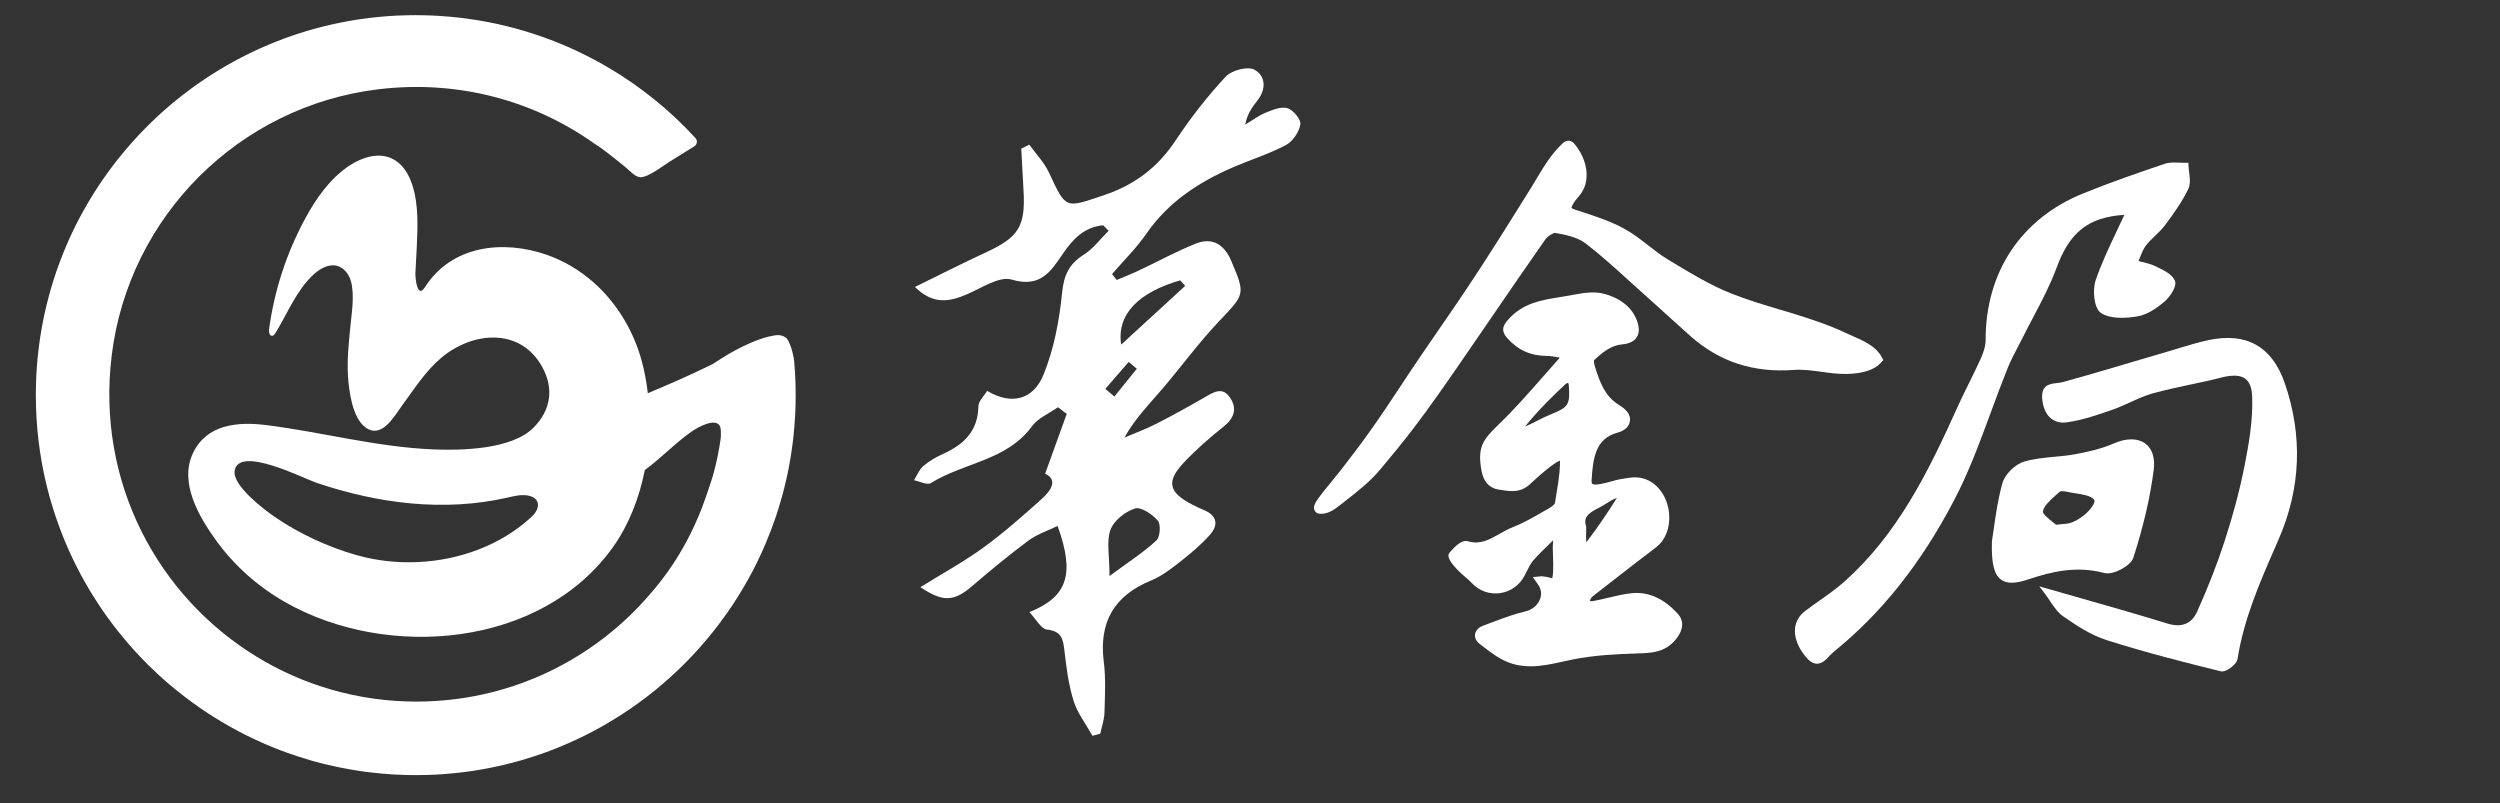
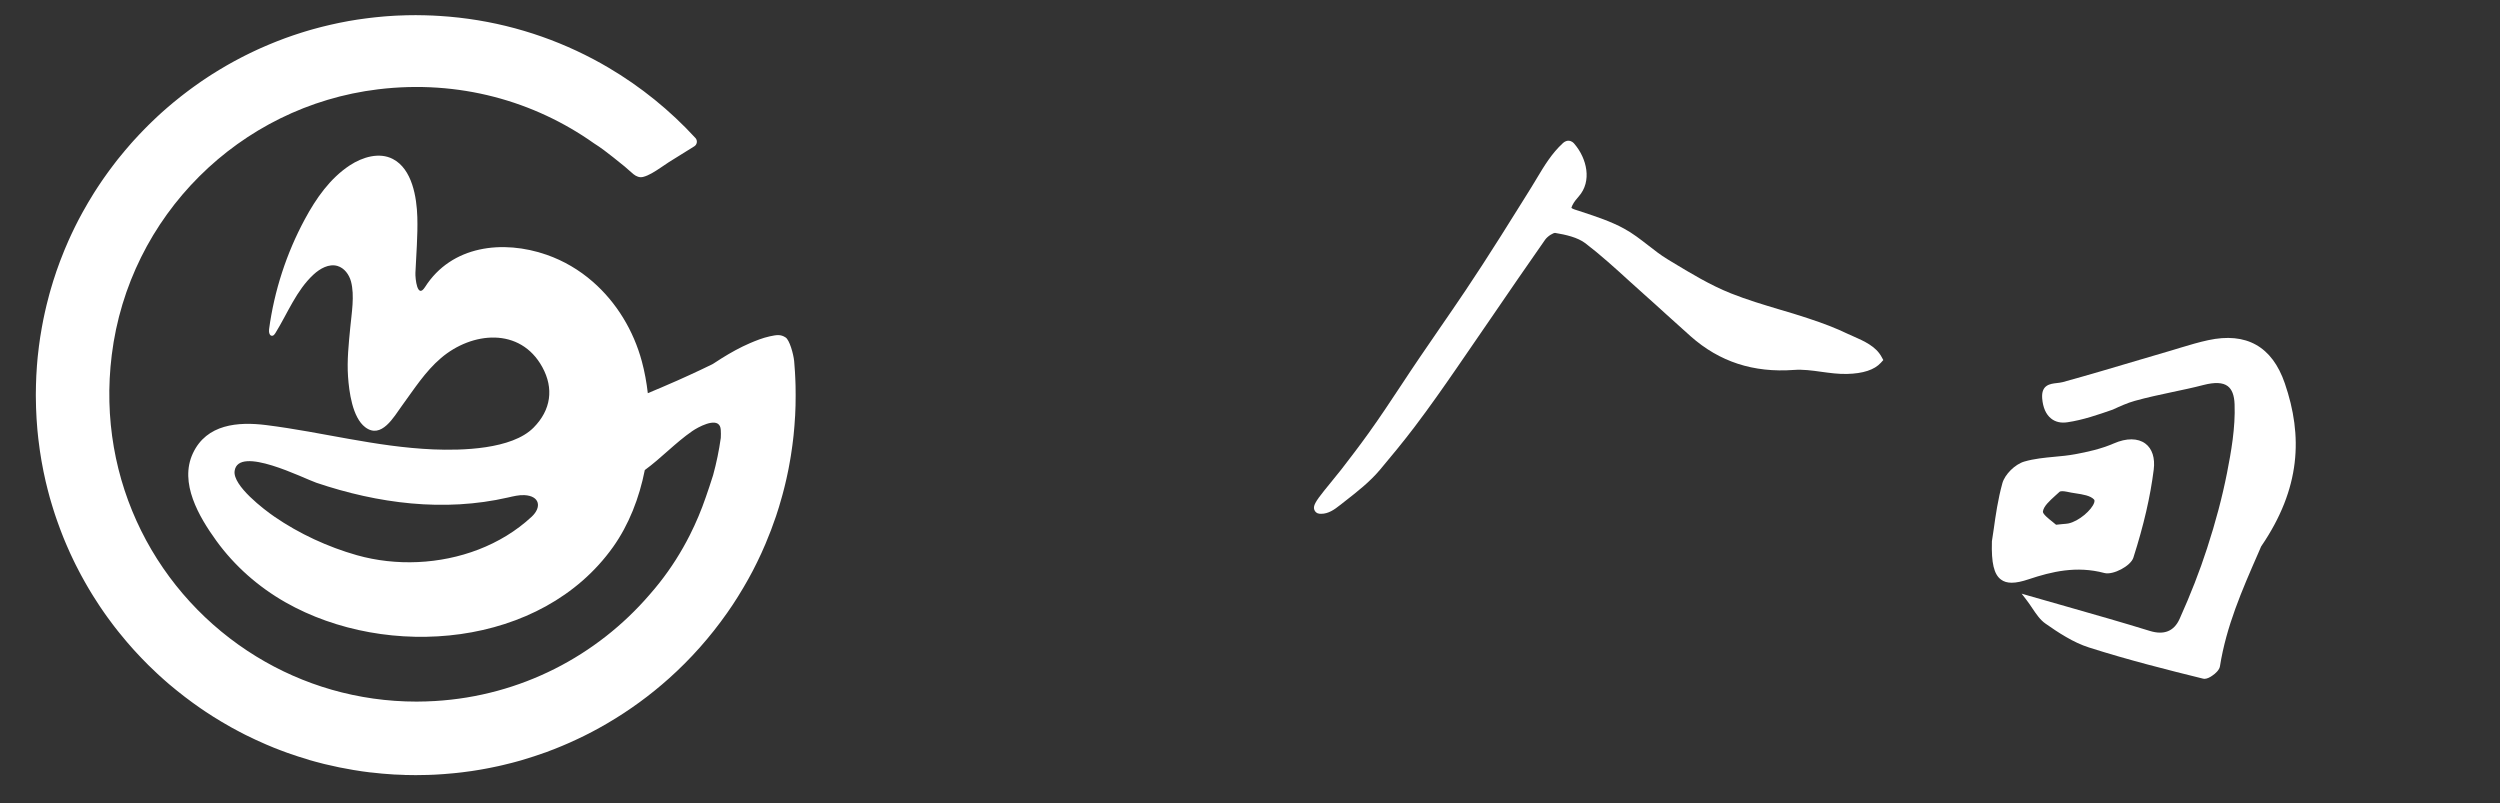
<svg xmlns="http://www.w3.org/2000/svg" version="1.1" id="图层_1" x="0px" y="0px" width="165px" height="53px" viewBox="0 0 165 53" enable-background="new 0 0 165 53" xml:space="preserve">
  <rect x="0" y="0" width="165" height="53" fill="#333333" stroke="none" />
-   <path fill="#FFFFFF" d="M133.145,22.965c0.114-0.216,0.229-0.434,0.335-0.648c0.232-0.47,0.482-0.945,0.724-1.401  c0.55-1.042,1.116-2.119,1.529-3.238c0.87-2.37,2.098-3.341,4.475-3.499c-0.164,0.357-0.332,0.712-0.499,1.063  c-0.521,1.103-1.013,2.142-1.394,3.249c-0.212,0.609-0.134,1.852,0.356,2.169c0.634,0.413,1.662,0.347,2.409,0.219  c0.525-0.088,1.106-0.406,1.771-0.968c0.335-0.285,0.854-0.989,0.693-1.382c-0.176-0.419-0.703-0.675-1.169-0.899l-0.114-0.058  c-0.29-0.141-0.609-0.217-0.916-0.291c-0.067-0.018-0.137-0.035-0.204-0.05c0.03-0.07,0.059-0.145,0.087-0.219  c0.118-0.297,0.231-0.577,0.404-0.808c0.171-0.227,0.381-0.428,0.601-0.636c0.222-0.213,0.454-0.435,0.645-0.689  c0.587-0.788,1.147-1.565,1.551-2.411c0.152-0.32,0.103-0.712,0.055-1.091c-0.019-0.164-0.039-0.318-0.043-0.466l-0.004-0.168  l-0.17,0.004c-0.138,0.001-0.275-0.002-0.425-0.01c-0.33-0.013-0.67-0.032-0.982,0.078c-1.729,0.585-3.567,1.215-5.385,1.956  c-4.093,1.668-6.434,5.196-6.424,9.683c0,0.437-0.184,0.902-0.341,1.259c-0.242,0.533-0.506,1.066-0.762,1.586  c-0.254,0.514-0.517,1.04-0.755,1.572c-1.929,4.285-3.956,8.394-7.47,11.521c-0.513,0.456-1.088,0.863-1.646,1.255  c-0.31,0.218-0.632,0.444-0.94,0.682c-0.377,0.284-0.605,0.668-0.661,1.109c-0.072,0.584,0.159,1.236,0.669,1.874  c0.255,0.322,0.503,0.481,0.752,0.493c0.012,0,0.02,0,0.026,0c0.34,0,0.599-0.274,0.827-0.518c0.098-0.104,0.188-0.198,0.282-0.272  c3.146-2.547,5.735-5.8,7.913-9.949c0.989-1.879,1.739-3.917,2.464-5.891c0.354-0.955,0.719-1.946,1.105-2.903  C132.695,23.828,132.924,23.387,133.145,22.965" />
-   <path fill="#FFFFFF" d="M150.797,25.297c-0.838-2.434-2.537-3.39-5.059-2.845c-0.613,0.132-1.223,0.314-1.813,0.492  c-0.19,0.058-0.381,0.116-0.575,0.175c-0.722,0.21-1.443,0.425-2.166,0.638c-1.651,0.489-3.361,1-5.049,1.463  c-0.121,0.03-0.256,0.048-0.389,0.062c-0.434,0.05-1.032,0.116-0.962,1.011c0.048,0.603,0.25,1.063,0.589,1.33  c0.284,0.229,0.65,0.312,1.082,0.246c1.021-0.151,2.021-0.498,2.986-0.834c0.397-0.14,0.788-0.318,1.161-0.487  c0.473-0.217,0.96-0.441,1.454-0.578c0.811-0.227,1.653-0.405,2.467-0.579c0.682-0.143,1.386-0.291,2.071-0.47  c0.747-0.19,1.266-0.168,1.593,0.075c0.285,0.213,0.435,0.605,0.456,1.199c0.059,1.545-0.228,3.148-0.5,4.533  c-0.314,1.588-0.744,3.219-1.32,4.986c-0.479,1.482-1.089,3.045-1.812,4.651c-0.366,0.81-1.025,1.077-1.958,0.79  c-1.802-0.557-3.613-1.073-5.531-1.62c-0.792-0.225-1.604-0.458-2.434-0.695l-0.499-0.146l0.315,0.41  c0.143,0.188,0.271,0.372,0.393,0.559c0.265,0.393,0.515,0.765,0.866,1.008c0.84,0.589,1.826,1.245,2.875,1.577  c2.57,0.82,5.233,1.491,7.522,2.055c0.031,0.008,0.061,0.014,0.092,0.014c0.169,0,0.361-0.101,0.499-0.196  c0.232-0.15,0.489-0.398,0.525-0.628c0.42-2.646,1.447-5.003,2.537-7.491l0.183-0.425C151.857,32.23,151.991,28.77,150.797,25.297" />
+   <path fill="#FFFFFF" d="M150.797,25.297c-0.838-2.434-2.537-3.39-5.059-2.845c-0.613,0.132-1.223,0.314-1.813,0.492  c-0.19,0.058-0.381,0.116-0.575,0.175c-0.722,0.21-1.443,0.425-2.166,0.638c-1.651,0.489-3.361,1-5.049,1.463  c-0.121,0.03-0.256,0.048-0.389,0.062c-0.434,0.05-1.032,0.116-0.962,1.011c0.048,0.603,0.25,1.063,0.589,1.33  c0.284,0.229,0.65,0.312,1.082,0.246c1.021-0.151,2.021-0.498,2.986-0.834c0.473-0.217,0.96-0.441,1.454-0.578c0.811-0.227,1.653-0.405,2.467-0.579c0.682-0.143,1.386-0.291,2.071-0.47  c0.747-0.19,1.266-0.168,1.593,0.075c0.285,0.213,0.435,0.605,0.456,1.199c0.059,1.545-0.228,3.148-0.5,4.533  c-0.314,1.588-0.744,3.219-1.32,4.986c-0.479,1.482-1.089,3.045-1.812,4.651c-0.366,0.81-1.025,1.077-1.958,0.79  c-1.802-0.557-3.613-1.073-5.531-1.62c-0.792-0.225-1.604-0.458-2.434-0.695l-0.499-0.146l0.315,0.41  c0.143,0.188,0.271,0.372,0.393,0.559c0.265,0.393,0.515,0.765,0.866,1.008c0.84,0.589,1.826,1.245,2.875,1.577  c2.57,0.82,5.233,1.491,7.522,2.055c0.031,0.008,0.061,0.014,0.092,0.014c0.169,0,0.361-0.101,0.499-0.196  c0.232-0.15,0.489-0.398,0.525-0.628c0.42-2.646,1.447-5.003,2.537-7.491l0.183-0.425C151.857,32.23,151.991,28.77,150.797,25.297" />
  <path fill="#FFFFFF" d="M138.886,37.818c0.576,0.154,1.744-0.463,1.917-1.013c0.685-2.14,1.122-4.04,1.343-5.809  c0.096-0.77-0.099-1.382-0.552-1.719c-0.495-0.37-1.254-0.374-2.08-0.011c-0.85,0.369-1.771,0.569-2.563,0.714  c-0.442,0.082-0.905,0.128-1.353,0.167c-0.661,0.062-1.347,0.128-1.994,0.316c-0.611,0.177-1.285,0.846-1.447,1.429  c-0.292,1.057-0.448,2.142-0.569,3.017c-0.043,0.299-0.082,0.573-0.122,0.812v0.021c-0.042,1.418,0.137,2.168,0.598,2.508  c0.188,0.142,0.417,0.21,0.709,0.21c0.305,0,0.674-0.077,1.128-0.231C135.403,37.727,137.049,37.329,138.886,37.818 M138.215,33.179  c-0.156,0.476-1.01,1.229-1.707,1.37c-0.096,0.019-0.197,0.024-0.385,0.041c-0.109,0.012-0.244,0.025-0.423,0.043  c-0.067-0.063-0.154-0.13-0.249-0.205c-0.223-0.176-0.643-0.506-0.619-0.668c0.046-0.349,0.435-0.697,0.808-1.038  c0.103-0.09,0.206-0.182,0.3-0.271c0.019-0.018,0.081-0.032,0.171-0.032c0.082,0,0.187,0.011,0.305,0.036  c0.181,0.044,0.378,0.072,0.569,0.103c0.483,0.074,0.982,0.151,1.221,0.409C138.245,33.008,138.245,33.078,138.215,33.179" />
-   <path fill="#FFFFFF" d="M107.714,39.148c-0.557,0.057-1.101,0.188-1.63,0.317c-0.33,0.076-0.671,0.16-1.004,0.217  c-0.028,0.009-0.088-0.003-0.154-0.032c0.02-0.049,0.044-0.106,0.068-0.148c0.053-0.091,0.171-0.185,0.286-0.273l0.725-0.562  c1.074-0.838,2.184-1.703,3.284-2.535c0.626-0.474,0.952-1.305,0.874-2.225c-0.084-0.964-0.593-1.796-1.328-2.179  c-0.624-0.323-1.189-0.223-1.69-0.135c-0.074,0.014-0.146,0.026-0.223,0.036c-0.166,0.03-0.368,0.086-0.583,0.146  c-0.378,0.103-1.075,0.297-1.249,0.156c-0.05-0.036-0.046-0.16-0.045-0.21c0.084-1.506,0.27-2.784,1.709-3.165  c0.459-0.12,0.758-0.391,0.817-0.74c0.097-0.568-0.44-0.916-0.765-1.119c-0.88-0.569-1.2-1.411-1.552-2.539  c-0.046-0.149-0.063-0.307-0.056-0.374c0.576-0.541,1.12-0.986,1.867-1.056c0.461-0.042,0.782-0.199,0.956-0.464  c0.173-0.267,0.187-0.617,0.038-1.042c-0.307-0.897-1.068-1.533-2.2-1.833c-0.688-0.185-1.462-0.038-2.146,0.092l-0.11,0.019  c-0.221,0.043-0.445,0.08-0.671,0.114c-1.196,0.19-2.434,0.389-3.384,1.473c-0.255,0.293-0.573,0.657-0.074,1.224  c0.694,0.79,1.553,1.176,2.614,1.179c0.248,0.002,0.506,0.048,0.775,0.098c0.027,0.007,0.058,0.013,0.084,0.017  c-0.354,0.398-0.71,0.805-1.055,1.196c-0.953,1.085-1.935,2.207-2.985,3.217c-1.064,1.022-1.413,1.521-1.121,3.078  c0.173,0.912,0.73,1.169,1.171,1.224c0.078,0.01,0.154,0.02,0.23,0.033c0.525,0.079,1.181,0.173,1.8-0.404  c1.206-1.129,1.749-1.459,1.96-1.556c0.036,0.265,0.004,0.92-0.265,2.461c-0.028,0.167-0.051,0.299-0.061,0.365  c-0.014,0.048-0.144,0.19-0.388,0.329c-0.133,0.077-0.266,0.152-0.399,0.228c-0.642,0.369-1.303,0.75-1.986,1.017  c-0.311,0.121-0.604,0.287-0.886,0.446c-0.688,0.389-1.28,0.719-2.069,0.487c-0.2-0.061-0.548-0.05-1.206,0.73  c-0.098,0.116-0.279,0.332,0.492,1.138c0.162,0.17,0.34,0.321,0.509,0.471c0.168,0.145,0.326,0.282,0.469,0.432  c0.486,0.509,1.159,0.747,1.849,0.648c0.696-0.096,1.282-0.519,1.613-1.149c0.046-0.087,0.089-0.172,0.132-0.259  c0.143-0.286,0.277-0.558,0.459-0.766c0.354-0.398,0.751-0.78,1.136-1.15c0.053-0.054,0.108-0.106,0.161-0.157  c-0.003,0.095-0.009,0.188-0.013,0.251c-0.007,0.11-0.012,0.197-0.012,0.231c0.005,0.111,0.008,0.22,0.012,0.33  c0.008,0.204,0.016,0.407,0.016,0.607l0.004,0.133c0,0.308,0.003,0.663-0.065,0.953c-0.312-0.097-0.659-0.141-0.701-0.138  l-0.583,0.058l0.34,0.477c0.274,0.387,0.225,0.746,0.137,0.977c-0.151,0.4-0.525,0.712-0.976,0.812  c-0.692,0.158-1.363,0.411-2.013,0.653c-0.234,0.089-0.469,0.178-0.703,0.262c-0.345,0.121-0.556,0.329-0.596,0.586  c-0.026,0.164,0.008,0.41,0.318,0.651l0.154,0.118c0.505,0.393,1.025,0.798,1.628,1.049c0.53,0.224,1.052,0.302,1.569,0.302  c0.72,0,1.425-0.154,2.118-0.309c0.226-0.052,0.45-0.1,0.677-0.145c1.415-0.28,2.885-0.353,4.138-0.391l0.08-0.005  c0.926-0.022,1.886-0.051,2.595-0.96c0.614-0.788,0.396-1.334,0.106-1.654C109.822,39.502,108.806,39.048,107.714,39.148   M106.708,32.87c-0.62,1.003-1.295,1.981-1.999,2.908c-0.005-0.015-0.012-0.039-0.017-0.07c-0.019-0.156-0.013-0.327-0.007-0.539  c0.002-0.106,0.004-0.225,0.004-0.355v-0.05l-0.016-0.052c-0.129-0.421-0.04-0.766,0.812-1.177c0.192-0.092,0.374-0.204,0.545-0.314  c0.22-0.138,0.427-0.267,0.64-0.345c0.016-0.006,0.031-0.01,0.043-0.011C106.713,32.866,106.71,32.868,106.708,32.87   M103.349,25.328c0.02-0.021,0.087-0.041,0.152-0.058c0.021,0.062,0.038,0.115,0.042,0.164c0.084,1.295-0.01,1.439-1.244,1.937  c-0.29,0.117-0.565,0.255-0.832,0.393c-0.227,0.118-0.439,0.227-0.663,0.322c-0.046,0.021-0.095,0.039-0.148,0.057l0,0  c0.305-0.365,0.618-0.736,0.944-1.083C102.141,26.482,102.729,25.901,103.349,25.328 M102.633,38.631" />
  <path fill="#FFFFFF" d="M120.213,24.54c0.544,0.074,1.115,0.154,1.688,0.14c1.057-0.024,1.812-0.27,2.235-0.736l0.163-0.18  l-0.115-0.21c-0.376-0.699-1.165-1.046-1.86-1.353c-0.146-0.061-0.288-0.124-0.418-0.187c-0.727-0.349-1.526-0.663-2.593-1.012  c-0.609-0.202-1.232-0.391-1.837-0.567c-1.066-0.318-2.173-0.65-3.221-1.067c-1.385-0.55-2.71-1.354-3.993-2.132l-0.214-0.131  c-0.439-0.265-0.864-0.596-1.272-0.916c-0.501-0.388-1.017-0.793-1.591-1.102c-0.87-0.476-1.83-0.79-2.758-1.096  c-0.162-0.054-0.325-0.107-0.489-0.16c-0.179-0.059-0.217-0.109-0.221-0.109c0-0.002-0.004-0.049,0.056-0.165  c0.111-0.229,0.283-0.435,0.425-0.593c0.892-1.007,0.533-2.508-0.286-3.466c-0.038-0.05-0.168-0.2-0.373-0.208  c-0.202-0.014-0.339,0.116-0.393,0.162c-0.733,0.676-1.225,1.497-1.699,2.287c-0.121,0.206-0.247,0.412-0.375,0.62l-0.604,0.969  c-0.466,0.745-0.93,1.491-1.402,2.236c-0.884,1.401-1.632,2.55-2.351,3.622c-0.558,0.832-1.138,1.676-1.699,2.488  c-0.441,0.644-0.883,1.286-1.321,1.929c-0.4,0.586-0.792,1.179-1.183,1.772c-0.701,1.061-1.427,2.158-2.177,3.203  c-0.613,0.857-1.261,1.699-1.812,2.413c-0.194,0.25-0.395,0.495-0.597,0.739c-0.152,0.185-0.3,0.369-0.449,0.554l-0.041,0.048  c-0.667,0.827-0.755,1.061-0.701,1.282l0,0c0.041,0.159,0.173,0.274,0.339,0.291c0.042,0.004,0.083,0.006,0.126,0.006  c0.473,0,0.868-0.275,1.234-0.567l0.326-0.255c0.812-0.633,1.649-1.286,2.321-2.086c0.7-0.834,1.522-1.825,2.296-2.846  c0.995-1.313,1.939-2.666,2.736-3.821c0.753-1.085,1.5-2.183,2.25-3.275c1.178-1.721,2.396-3.5,3.612-5.234  c0.175-0.25,0.563-0.475,0.673-0.453c0.694,0.116,1.471,0.287,1.996,0.687c1.006,0.771,1.97,1.646,2.901,2.496  c0.332,0.299,0.665,0.6,1,0.9c0.482,0.426,0.96,0.863,1.438,1.297c0.532,0.48,1.063,0.962,1.601,1.441  c1.907,1.688,4.138,2.415,6.813,2.221C118.997,24.371,119.587,24.452,120.213,24.54" />
-   <path fill="#FFFFFF" d="M84.983,7.144c-0.415-0.133-0.989,0.103-1.451,0.294c-0.476,0.192-0.9,0.52-1.349,0.788  c0.133-0.689,0.446-1.139,0.789-1.568c0.615-0.762,0.571-1.649-0.185-2.061c-0.44-0.236-1.503,0.042-1.888,0.457  c-1.205,1.297-2.31,2.712-3.291,4.19c-1.186,1.792-2.705,2.956-4.76,3.642c-2.546,0.853-2.48,0.952-3.609-1.483  c-0.313-0.675-0.861-1.242-1.303-1.854c-0.179,0.086-0.354,0.173-0.533,0.259c0.049,0.908,0.095,1.817,0.148,2.725  c0.143,2.402-0.305,3.116-2.474,4.12c-1.54,0.712-3.054,1.486-4.691,2.286c1.202,1.19,2.272,0.977,3.418,0.491  c0.978-0.413,2.145-1.221,2.968-0.977c1.871,0.554,2.562-0.5,3.362-1.684c0.663-0.979,1.437-1.798,2.681-1.899  c0.121,0.12,0.236,0.243,0.354,0.362c-0.545,0.537-1.015,1.181-1.645,1.581c-0.96,0.608-1.307,1.333-1.423,2.493  c-0.185,1.833-0.533,3.71-1.222,5.406c-0.697,1.72-2.161,2.021-3.729,1.085c-0.199,0.338-0.571,0.673-0.575,1.012  c-0.026,1.636-0.958,2.528-2.327,3.146c-0.465,0.209-0.926,0.475-1.311,0.804c-0.274,0.236-0.413,0.621-0.613,0.937  c0.379,0.075,0.878,0.338,1.118,0.186c2.154-1.354,4.998-1.469,6.66-3.739c0.4-0.55,1.138-0.85,1.722-1.265  c0.192,0.147,0.385,0.292,0.581,0.438c-0.458,1.276-0.919,2.555-1.427,3.95c0.861,0.405,0.399,1.104-0.22,1.661  c-1.25,1.121-2.516,2.241-3.873,3.227c-1.307,0.945-2.733,1.724-4.139,2.598c1.497,1.008,2.229,0.954,3.424-0.078  c1.208-1.034,2.434-2.05,3.707-2.994c0.564-0.42,1.266-0.644,1.925-0.968c1.138,3.164,0.68,4.666-1.864,5.689  c0.448,0.467,0.773,1.112,1.164,1.152c0.969,0.101,1.063,0.641,1.152,1.402c0.128,1.111,0.271,2.243,0.604,3.304  c0.257,0.817,0.819,1.543,1.246,2.305c0.171-0.046,0.342-0.091,0.514-0.139c0.097-0.461,0.263-0.919,0.276-1.38  c0.031-1.121,0.096-2.259-0.044-3.364c-0.331-2.633,0.687-4.373,3.134-5.374c0.683-0.277,1.297-0.755,1.886-1.215  c0.692-0.545,1.382-1.122,1.969-1.775c0.578-0.642,0.526-1.273-0.377-1.653c-0.259-0.106-0.512-0.225-0.762-0.354  c-1.575-0.811-1.748-1.521-0.564-2.782c0.801-0.85,1.686-1.626,2.599-2.352c0.703-0.559,0.948-1.175,0.454-1.924  c-0.507-0.767-1.104-0.357-1.695-0.02c-1.052,0.607-2.117,1.196-3.198,1.748c-0.674,0.345-1.389,0.601-2.085,0.901  c0.7-1.249,1.602-2.165,2.436-3.137c1.28-1.49,2.438-3.089,3.784-4.512c1.73-1.827,1.783-1.77,0.831-4.014  c-0.456-1.074-1.239-1.581-2.344-1.137c-1.295,0.518-2.524,1.194-3.79,1.788c-0.469,0.222-0.95,0.41-1.426,0.61l-0.306-0.391  c0.765-0.887,1.612-1.715,2.274-2.676c1.443-2.085,3.451-3.39,5.714-4.372c1.158-0.501,2.377-0.878,3.487-1.465  c0.45-0.238,0.869-0.857,0.954-1.362C85.883,7.896,85.362,7.264,84.983,7.144 M74.904,33.562c0.398-0.127,1.15,0.379,1.512,0.801  c0.212,0.247,0.152,1.079-0.099,1.312c-0.854,0.787-1.847,1.423-3.089,2.342c0-1.353-0.212-2.29,0.064-3.053  C73.514,34.357,74.265,33.766,74.904,33.562 M77.892,18.504c0.109,0.119,0.22,0.242,0.331,0.362  c-1.346,1.232-2.688,2.466-4.227,3.88C73.689,20.713,75.19,19.285,77.892,18.504 M74.492,23.89c0.18,0.148,0.359,0.299,0.538,0.447  c-0.492,0.614-0.987,1.225-1.479,1.834c-0.2-0.166-0.4-0.333-0.6-0.505C73.465,25.074,73.979,24.482,74.492,23.89" />
  <path fill="#FFFFFF" d="M52.507,25.482c-0.002-0.096-0.005-0.189-0.009-0.284c-0.003-0.096-0.007-0.195-0.012-0.291  c-0.005-0.124-0.012-0.249-0.019-0.372c-0.005-0.062-0.009-0.125-0.014-0.186c-0.008-0.14-0.019-0.279-0.031-0.418  c-0.001-0.019-0.002-0.036-0.005-0.054c-0.001-0.012-0.001-0.025-0.001-0.035c-0.054-0.513-0.309-1.398-0.563-1.568  c-0.331-0.219-0.59-0.173-1.046-0.076c-0.46,0.1-0.915,0.282-1.304,0.448c-0.647,0.278-1.267,0.623-1.866,0.996  c-0.189,0.118-0.378,0.238-0.563,0.363c-0.006,0.002-0.01,0.006-0.016,0.009c-0.021,0.011-0.041,0.025-0.062,0.035  c-0.251,0.123-0.502,0.243-0.756,0.363c-0.505,0.237-1.012,0.472-1.522,0.698c-0.649,0.291-1.306,0.563-1.962,0.841  c-0.083-0.718-0.212-1.421-0.392-2.091c-0.548-2.04-1.675-3.903-3.244-5.269c-0.882-0.769-1.905-1.379-3.043-1.776  c-2.879-1.003-6.276-0.621-8.026,2.132c-0.514,0.808-0.649-0.576-0.634-0.937c0.053-1.224,0.162-2.457,0.126-3.681  c-0.039-1.303-0.336-3.178-1.622-3.839c-0.89-0.458-1.992-0.127-2.831,0.421c-1.305,0.856-2.23,2.181-2.97,3.556  c-1.216,2.254-2.021,4.729-2.362,7.267c-0.023,0.183,0.025,0.447,0.21,0.428c0.093-0.007,0.154-0.096,0.205-0.174  c0.812-1.314,1.383-2.817,2.517-3.866c0.43-0.397,1.018-0.732,1.581-0.569c0.456,0.133,0.771,0.569,0.895,1.025  c0.247,0.934,0.039,2.099-0.05,3.046c-0.102,1.075-0.221,2.155-0.146,3.236c0.068,0.979,0.283,2.693,1.136,3.338  c1.072,0.809,1.897-0.703,2.417-1.413c0.803-1.096,1.535-2.26,2.58-3.152c2.039-1.742,5.23-2.064,6.689,0.595  c0.771,1.406,0.578,2.833-0.581,3.999c-1.432,1.443-4.761,1.512-6.614,1.434c-3.823-0.166-7.266-1.132-11.023-1.605  c-1.87-0.235-3.939-0.066-4.842,1.859c-0.919,1.955,0.404,4.195,1.539,5.767c1.205,1.667,2.785,3.056,4.569,4.07  c6.719,3.82,16.896,2.994,21.625-3.655c1.034-1.455,1.727-3.223,2.091-5.073c1.091-0.795,2.021-1.803,3.131-2.57  c0.369-0.254,1.544-0.904,1.825-0.333c0.031,0.065,0.051,0.146,0.058,0.244c0.012,0.176,0.012,0.354,0.002,0.537  c-0.117,0.838-0.288,1.659-0.507,2.457c-0.157,0.512-0.329,1.006-0.481,1.449c-0.292,0.856-0.645,1.693-1.052,2.501  c-0.563,1.116-1.235,2.177-2.01,3.159c-0.208,0.265-0.427,0.525-0.653,0.783c-3.473,4.034-8.505,6.682-14.159,7.017  c-0.403,0.022-0.808,0.038-1.213,0.038c-3.88,0-7.503-1.089-10.584-2.979c-6.498-3.98-10.579-11.517-9.537-19.901  C8.512,14.26,15.794,7.004,24.958,5.894C30.281,5.25,35.26,6.668,39.199,9.457c0.45,0.281,0.869,0.605,1.283,0.933  c0.249,0.196,0.503,0.398,0.751,0.604c0.196,0.162,0.381,0.345,0.581,0.506c0.181,0.145,0.399,0.235,0.629,0.177  c0.202-0.05,0.39-0.141,0.571-0.241c0.381-0.212,0.73-0.475,1.096-0.711c0.01-0.008,0.024-0.015,0.034-0.023  c0.557-0.352,1.114-0.699,1.673-1.041L45.82,9.66c0.194-0.118,0.233-0.385,0.079-0.552c-1.67-1.818-3.609-3.389-5.752-4.651  c0,0,0,0-0.001,0c-0.163-0.096-0.328-0.191-0.493-0.284c-0.002-0.001-0.004-0.002-0.007-0.003c-0.166-0.093-0.331-0.182-0.499-0.272  c-0.001,0-0.002-0.001-0.004-0.001c-2.878-1.521-6.088-2.5-9.496-2.798c-0.175-0.013-0.349-0.027-0.523-0.039  c-0.022-0.003-0.043-0.004-0.064-0.005c-0.158-0.01-0.314-0.019-0.472-0.027c-0.067-0.002-0.133-0.006-0.198-0.007  c-0.121-0.003-0.241-0.008-0.362-0.012C27.832,1.002,27.635,1,27.438,1c-0.203,0-0.407,0.002-0.61,0.007  c-0.067,0.002-0.134,0.005-0.199,0.008c-0.138,0.002-0.274,0.008-0.41,0.014c-0.077,0.004-0.155,0.008-0.234,0.013  c-0.124,0.007-0.247,0.016-0.372,0.024c-0.081,0.006-0.162,0.013-0.242,0.018c-0.122,0.011-0.242,0.021-0.361,0.034  c-0.083,0.006-0.163,0.014-0.245,0.024c-0.12,0.012-0.241,0.028-0.364,0.042c-0.076,0.008-0.154,0.018-0.231,0.029  c-0.13,0.015-0.26,0.035-0.388,0.053c-0.068,0.011-0.135,0.018-0.203,0.029c-0.171,0.026-0.344,0.054-0.514,0.085  c-0.024,0.003-0.047,0.007-0.071,0.012c-0.192,0.034-0.386,0.072-0.578,0.111c-0.062,0.012-0.125,0.026-0.187,0.04  C22.1,1.57,21.97,1.599,21.842,1.628c-0.076,0.017-0.152,0.036-0.226,0.053c-0.115,0.027-0.231,0.055-0.347,0.084  c-0.078,0.02-0.156,0.041-0.235,0.061c-0.112,0.029-0.222,0.059-0.333,0.09c-0.079,0.022-0.157,0.044-0.236,0.066  c-0.111,0.032-0.222,0.066-0.332,0.099c-0.077,0.025-0.152,0.047-0.229,0.071c-0.114,0.036-0.229,0.074-0.345,0.112  C19.49,2.288,19.42,2.31,19.35,2.333C19.211,2.38,19.072,2.43,18.933,2.48c-0.042,0.016-0.086,0.029-0.129,0.046  c-0.177,0.066-0.355,0.134-0.531,0.203c-0.063,0.024-0.127,0.05-0.189,0.076c-0.115,0.047-0.229,0.093-0.343,0.141  c-0.074,0.03-0.149,0.062-0.225,0.096c-0.101,0.043-0.203,0.087-0.304,0.132c-0.078,0.036-0.155,0.071-0.233,0.106  c-0.097,0.045-0.194,0.089-0.29,0.136c-0.077,0.036-0.155,0.075-0.233,0.112c-0.095,0.046-0.19,0.094-0.285,0.141  c-0.077,0.039-0.153,0.077-0.229,0.117c-0.096,0.049-0.193,0.1-0.289,0.152c-0.072,0.039-0.146,0.077-0.219,0.117  c-0.105,0.057-0.209,0.116-0.314,0.175c-0.061,0.036-0.122,0.069-0.183,0.104c-0.159,0.092-0.316,0.185-0.473,0.28  c-0.069,0.042-0.137,0.083-0.204,0.126c-0.093,0.056-0.187,0.115-0.279,0.173c-0.076,0.047-0.15,0.098-0.225,0.146  c-0.083,0.055-0.167,0.108-0.249,0.165c-0.078,0.052-0.154,0.104-0.231,0.156c-0.079,0.054-0.158,0.108-0.236,0.165  c-0.078,0.054-0.155,0.108-0.231,0.164c-0.077,0.056-0.153,0.111-0.229,0.167c-0.076,0.057-0.153,0.114-0.229,0.171  c-0.074,0.057-0.149,0.115-0.223,0.17c-0.076,0.059-0.15,0.117-0.226,0.176c-0.074,0.058-0.148,0.118-0.221,0.179  c-0.073,0.058-0.147,0.117-0.221,0.177c-0.135,0.113-0.27,0.227-0.403,0.341c-0.076,0.066-0.152,0.134-0.228,0.199  c-0.065,0.059-0.132,0.116-0.197,0.175c-0.074,0.069-0.148,0.136-0.224,0.206c-0.062,0.059-0.126,0.118-0.188,0.177  c-0.076,0.071-0.149,0.142-0.221,0.212C9.936,8.119,9.875,8.178,9.816,8.238C9.741,8.311,9.669,8.385,9.596,8.459  C9.537,8.518,9.479,8.576,9.422,8.637C9.349,8.712,9.275,8.788,9.204,8.864C9.147,8.923,9.094,8.982,9.04,9.041  C8.965,9.12,8.892,9.199,8.819,9.28C8.771,9.334,8.723,9.388,8.673,9.443c-0.276,0.312-0.545,0.634-0.807,0.958  c-0.036,0.043-0.072,0.087-0.107,0.131c-0.071,0.09-0.141,0.183-0.212,0.275c-0.045,0.058-0.088,0.113-0.129,0.17  c-0.069,0.09-0.136,0.183-0.204,0.273C7.17,11.31,7.126,11.37,7.084,11.429c-0.067,0.094-0.133,0.185-0.198,0.278  c-0.042,0.06-0.083,0.12-0.125,0.179c-0.064,0.096-0.129,0.19-0.193,0.286c-0.039,0.057-0.075,0.115-0.115,0.173  c-0.065,0.099-0.13,0.2-0.194,0.3c-0.032,0.048-0.061,0.098-0.092,0.146c-0.239,0.385-0.471,0.776-0.69,1.173  c-0.017,0.03-0.034,0.058-0.049,0.088c-0.062,0.113-0.123,0.227-0.183,0.34c-0.028,0.052-0.055,0.104-0.083,0.157  c-0.057,0.109-0.112,0.221-0.167,0.329c-0.028,0.059-0.059,0.117-0.087,0.176c-0.053,0.109-0.106,0.22-0.158,0.329  c-0.028,0.058-0.057,0.119-0.083,0.178c-0.052,0.111-0.103,0.223-0.152,0.335C4.49,15.953,4.465,16.011,4.44,16.07  c-0.051,0.116-0.102,0.233-0.15,0.349c-0.019,0.048-0.039,0.094-0.058,0.14c-0.185,0.45-0.357,0.908-0.518,1.371  c-0.001,0.01-0.004,0.02-0.008,0.028c-0.045,0.13-0.087,0.261-0.128,0.391c-0.018,0.052-0.035,0.103-0.052,0.154  c-0.038,0.121-0.075,0.245-0.11,0.367c-0.02,0.061-0.037,0.121-0.055,0.181c-0.036,0.122-0.069,0.242-0.103,0.364  c-0.017,0.063-0.034,0.125-0.049,0.188c-0.033,0.123-0.065,0.243-0.095,0.367c-0.016,0.06-0.031,0.12-0.046,0.182  c-0.03,0.126-0.061,0.253-0.088,0.38c-0.012,0.051-0.024,0.104-0.035,0.156c-0.029,0.137-0.06,0.274-0.088,0.413  c-0.009,0.055-0.02,0.109-0.031,0.165c-0.018,0.095-0.038,0.19-0.054,0.285c-0.007,0.033-0.013,0.067-0.018,0.1  c-0.036,0.201-0.07,0.404-0.102,0.608c-0.031,0.206-0.061,0.413-0.087,0.621c0,0.002,0,0.005,0,0.008  c-0.027,0.204-0.049,0.41-0.072,0.618l-0.023,0.241c-0.003,0.03-0.031,0.378-0.034,0.407v0.001c-0.014,0.203-0.027,0.405-0.038,0.61  c0,0.009-0.002,0.019-0.002,0.029c-0.01,0.203-0.017,0.408-0.022,0.612c-0.006,0.183-0.008,0.365-0.009,0.548  c0,0.042-0.001,0.082-0.001,0.124c0,0.006,0,0.012,0,0.018c0,0.022,0,0.043,0.001,0.067c0,0.006,0,0.012,0,0.019  c0.001,0.231,0.006,0.463,0.013,0.693c0.001,0.031,0.002,0.061,0.003,0.091c0.008,0.2,0.017,0.399,0.028,0.598  c0.002,0.044,0.007,0.088,0.008,0.134c0.012,0.187,0.026,0.369,0.041,0.551c0.004,0.054,0.009,0.104,0.013,0.155  c0.017,0.177,0.036,0.355,0.055,0.531c0.006,0.054,0.012,0.106,0.02,0.16c0.02,0.178,0.043,0.354,0.069,0.531  c0.008,0.047,0.012,0.098,0.02,0.146c0.029,0.19,0.059,0.381,0.091,0.57c0.005,0.031,0.011,0.063,0.016,0.097  c0.079,0.453,0.171,0.901,0.273,1.345c0.001,0.001,0.001,0.003,0.002,0.006c0.039,0.167,0.08,0.335,0.123,0.501  c0.022,0.092,0.047,0.182,0.072,0.273c0.024,0.092,0.048,0.183,0.073,0.274c0.028,0.092,0.055,0.188,0.082,0.28  c0.025,0.088,0.051,0.175,0.078,0.261c0.029,0.096,0.058,0.188,0.087,0.281c0.027,0.089,0.055,0.174,0.083,0.26  c0.032,0.092,0.062,0.185,0.093,0.275c0.031,0.092,0.064,0.184,0.096,0.272c0.053,0.154,0.109,0.306,0.167,0.458  c0.035,0.092,0.07,0.185,0.106,0.277c0.034,0.092,0.07,0.18,0.106,0.271c0.035,0.082,0.067,0.164,0.102,0.248  c0.038,0.089,0.077,0.181,0.115,0.271c0.036,0.079,0.071,0.161,0.106,0.24c0.04,0.092,0.08,0.183,0.12,0.271  c0.038,0.079,0.075,0.159,0.112,0.238c0.041,0.089,0.083,0.177,0.125,0.264c0.042,0.088,0.084,0.173,0.127,0.26  c0.077,0.149,0.154,0.302,0.233,0.453c0.041,0.077,0.081,0.154,0.121,0.229c0.048,0.09,0.096,0.175,0.145,0.263  c0.042,0.075,0.081,0.148,0.123,0.221c0.05,0.088,0.101,0.176,0.151,0.263c0.041,0.072,0.083,0.142,0.125,0.214  c0.052,0.088,0.105,0.174,0.157,0.259c0.04,0.067,0.081,0.13,0.12,0.194c0.108,0.172,0.216,0.343,0.328,0.51  c0.04,0.058,0.077,0.119,0.117,0.178c0.058,0.087,0.117,0.174,0.176,0.258c0.045,0.063,0.09,0.129,0.134,0.193  c0.06,0.087,0.122,0.17,0.181,0.254c0.047,0.064,0.092,0.127,0.139,0.188c0.063,0.085,0.125,0.173,0.188,0.253  c0.046,0.061,0.092,0.121,0.139,0.183c0.066,0.083,0.13,0.169,0.198,0.253c0.041,0.052,0.081,0.101,0.123,0.152  c0.136,0.17,0.274,0.338,0.415,0.503c0.04,0.048,0.078,0.094,0.118,0.139c0.072,0.087,0.147,0.167,0.221,0.252  c0.046,0.053,0.093,0.104,0.14,0.16c0.073,0.08,0.147,0.159,0.222,0.241c0.047,0.052,0.095,0.104,0.143,0.154  c0.076,0.08,0.153,0.164,0.229,0.242c0.046,0.048,0.091,0.094,0.137,0.139c0.082,0.085,0.164,0.168,0.247,0.252l0.002,0.004  c0.202,0.198,0.408,0.396,0.617,0.591c0.038,0.034,0.077,0.07,0.115,0.106c0.087,0.079,0.176,0.159,0.264,0.238  c0.047,0.039,0.093,0.082,0.139,0.123c0.088,0.076,0.177,0.152,0.265,0.231c0.048,0.037,0.093,0.077,0.139,0.115  c0.093,0.078,0.186,0.154,0.281,0.232c0.039,0.033,0.081,0.064,0.122,0.099c0.324,0.263,0.656,0.515,0.994,0.762  c0.037,0.027,0.073,0.054,0.11,0.079c0.101,0.073,0.204,0.146,0.307,0.218c0.045,0.031,0.089,0.062,0.132,0.092  c0.104,0.071,0.207,0.142,0.312,0.212c0.04,0.026,0.08,0.051,0.121,0.078c0.111,0.072,0.222,0.146,0.334,0.217  c0.006,0.004,0.012,0.007,0.017,0.012c0.393,0.248,0.792,0.485,1.199,0.713c0.035,0.018,0.07,0.039,0.106,0.059  c0.115,0.064,0.232,0.128,0.35,0.188c0.039,0.023,0.079,0.042,0.12,0.064c0.118,0.062,0.239,0.124,0.358,0.186  c0.03,0.013,0.058,0.028,0.087,0.043c0.423,0.21,0.851,0.41,1.288,0.597c0.006,0.004,0.009,0.004,0.015,0.007  c0.132,0.058,0.265,0.111,0.398,0.166c0.034,0.014,0.068,0.029,0.103,0.044c0.13,0.05,0.257,0.101,0.388,0.151  c0.034,0.013,0.068,0.027,0.103,0.039c0.136,0.053,0.272,0.101,0.408,0.152c0.009,0.004,0.016,0.004,0.025,0.009  c0.457,0.162,0.918,0.312,1.386,0.448c0.018,0.008,0.035,0.012,0.053,0.02c0.139,0.039,0.281,0.077,0.422,0.118  c0.034,0.008,0.069,0.02,0.102,0.026c0.141,0.036,0.28,0.072,0.42,0.11c0.028,0.004,0.056,0.011,0.083,0.02  c0.627,0.152,1.262,0.283,1.906,0.389c0.027,0.003,0.053,0.007,0.08,0.011c0.146,0.025,0.292,0.046,0.437,0.069  c0.036,0.003,0.071,0.009,0.107,0.015c0.147,0.019,0.294,0.038,0.443,0.058c0.022,0.002,0.043,0.004,0.066,0.005  c0.502,0.06,1.007,0.105,1.519,0.135c0.231,0.012,0.463,0.021,0.696,0.027c0.009,0.004,0.016,0.004,0.024,0.004  c0.238,0.005,0.478,0.01,0.716,0.01c0.208,0,0.417-0.002,0.625-0.01c0.07,0,0.139-0.004,0.209-0.004  c0.138-0.006,0.274-0.011,0.411-0.016c0.083-0.005,0.167-0.012,0.25-0.015c0.123-0.01,0.245-0.016,0.365-0.024  c0.09-0.006,0.181-0.014,0.269-0.023c0.114-0.01,0.229-0.017,0.343-0.03c0.093-0.01,0.186-0.019,0.277-0.028  c0.11-0.012,0.22-0.025,0.33-0.038c0.095-0.012,0.19-0.023,0.284-0.038c0.106-0.012,0.211-0.026,0.317-0.042  c0.097-0.016,0.193-0.028,0.29-0.046c0.103-0.016,0.205-0.032,0.306-0.05c0.099-0.017,0.198-0.036,0.295-0.053  c0.099-0.018,0.197-0.039,0.294-0.056c0.1-0.021,0.201-0.04,0.301-0.062c0.093-0.02,0.188-0.041,0.282-0.059  c0.103-0.025,0.205-0.048,0.309-0.071c0.087-0.022,0.175-0.044,0.262-0.065c0.108-0.026,0.215-0.053,0.322-0.079  c0.078-0.021,0.157-0.042,0.234-0.063c0.114-0.029,0.23-0.062,0.344-0.094c0.055-0.018,0.11-0.033,0.165-0.049  c0.497-0.148,0.989-0.309,1.472-0.483c0.003,0,0.006,0,0.008,0c0.145-0.056,0.291-0.111,0.437-0.168  c0.035-0.014,0.072-0.026,0.109-0.04c0.137-0.056,0.272-0.108,0.409-0.166c0.043-0.017,0.086-0.034,0.13-0.053  c0.133-0.054,0.266-0.111,0.396-0.17c0.045-0.021,0.091-0.04,0.135-0.059c0.132-0.057,0.262-0.118,0.392-0.18  c0.044-0.02,0.087-0.039,0.131-0.061c0.131-0.061,0.262-0.125,0.391-0.188c0.042-0.019,0.082-0.042,0.122-0.061  c0.133-0.069,0.264-0.136,0.396-0.202c0.036-0.019,0.072-0.038,0.108-0.058c0.136-0.072,0.271-0.145,0.404-0.219  c0.028-0.018,0.056-0.032,0.083-0.047c0.142-0.081,0.283-0.158,0.422-0.24c0.016-0.01,0.033-0.02,0.048-0.029  c1.44-0.844,2.789-1.83,4.025-2.935c1.442-1.287,2.733-2.743,3.845-4.328c0.009-0.015,0.018-0.026,0.027-0.039  c0.111-0.158,0.221-0.322,0.331-0.484c0.013-0.021,0.029-0.043,0.043-0.066c0.1-0.154,0.2-0.309,0.298-0.464  c0.019-0.029,0.037-0.058,0.055-0.089c0.094-0.147,0.186-0.301,0.276-0.455c0.021-0.032,0.041-0.066,0.06-0.1  c0.088-0.149,0.174-0.302,0.26-0.453c0.021-0.036,0.04-0.07,0.06-0.106c0.083-0.152,0.167-0.307,0.248-0.458  c0.019-0.036,0.037-0.072,0.056-0.106c0.082-0.156,0.162-0.318,0.24-0.477c0.016-0.032,0.032-0.065,0.047-0.095  c0.082-0.172,0.163-0.34,0.242-0.511c0.01-0.023,0.021-0.046,0.032-0.069c0.088-0.194,0.173-0.389,0.258-0.587  c0.254-0.598,0.487-1.207,0.696-1.828c0.009-0.034,0.022-0.068,0.032-0.101c0.056-0.169,0.11-0.338,0.163-0.507  c0.018-0.06,0.034-0.116,0.051-0.178c0.044-0.145,0.088-0.29,0.127-0.438c0.021-0.07,0.04-0.142,0.059-0.211  c0.037-0.138,0.071-0.272,0.107-0.41c0.02-0.075,0.038-0.156,0.058-0.236c0.031-0.129,0.062-0.261,0.092-0.392  c0.018-0.084,0.036-0.168,0.054-0.252c0.028-0.126,0.054-0.253,0.08-0.381c0.016-0.088,0.033-0.175,0.049-0.266  c0.025-0.123,0.045-0.249,0.067-0.374c0.016-0.092,0.03-0.184,0.045-0.271c0.02-0.125,0.038-0.252,0.056-0.379  c0.015-0.09,0.025-0.183,0.039-0.274c0.017-0.125,0.032-0.253,0.047-0.379c0.009-0.092,0.021-0.185,0.032-0.276  c0.013-0.13,0.024-0.259,0.036-0.389c0.008-0.089,0.017-0.181,0.024-0.272c0.011-0.133,0.018-0.269,0.027-0.404  c0.006-0.087,0.014-0.172,0.018-0.259c0.007-0.148,0.013-0.3,0.018-0.45c0.002-0.074,0.006-0.145,0.008-0.218  c0.006-0.224,0.007-0.448,0.007-0.672C52.514,25.877,52.513,25.68,52.507,25.482 M35.088,34.106  c-1.015,0.944-2.216,1.665-3.51,2.164c-2.541,0.979-5.445,1.101-8.023,0.373c-1.909-0.541-3.806-1.417-5.438-2.539  c-0.684-0.469-2.769-2.051-2.632-3.022c0.243-1.717,4.568,0.501,5.398,0.781c4.059,1.37,8.42,1.941,12.645,0.972  c0.357-0.081,0.718-0.174,1.084-0.156C35.62,32.729,35.771,33.47,35.088,34.106" />
</svg>